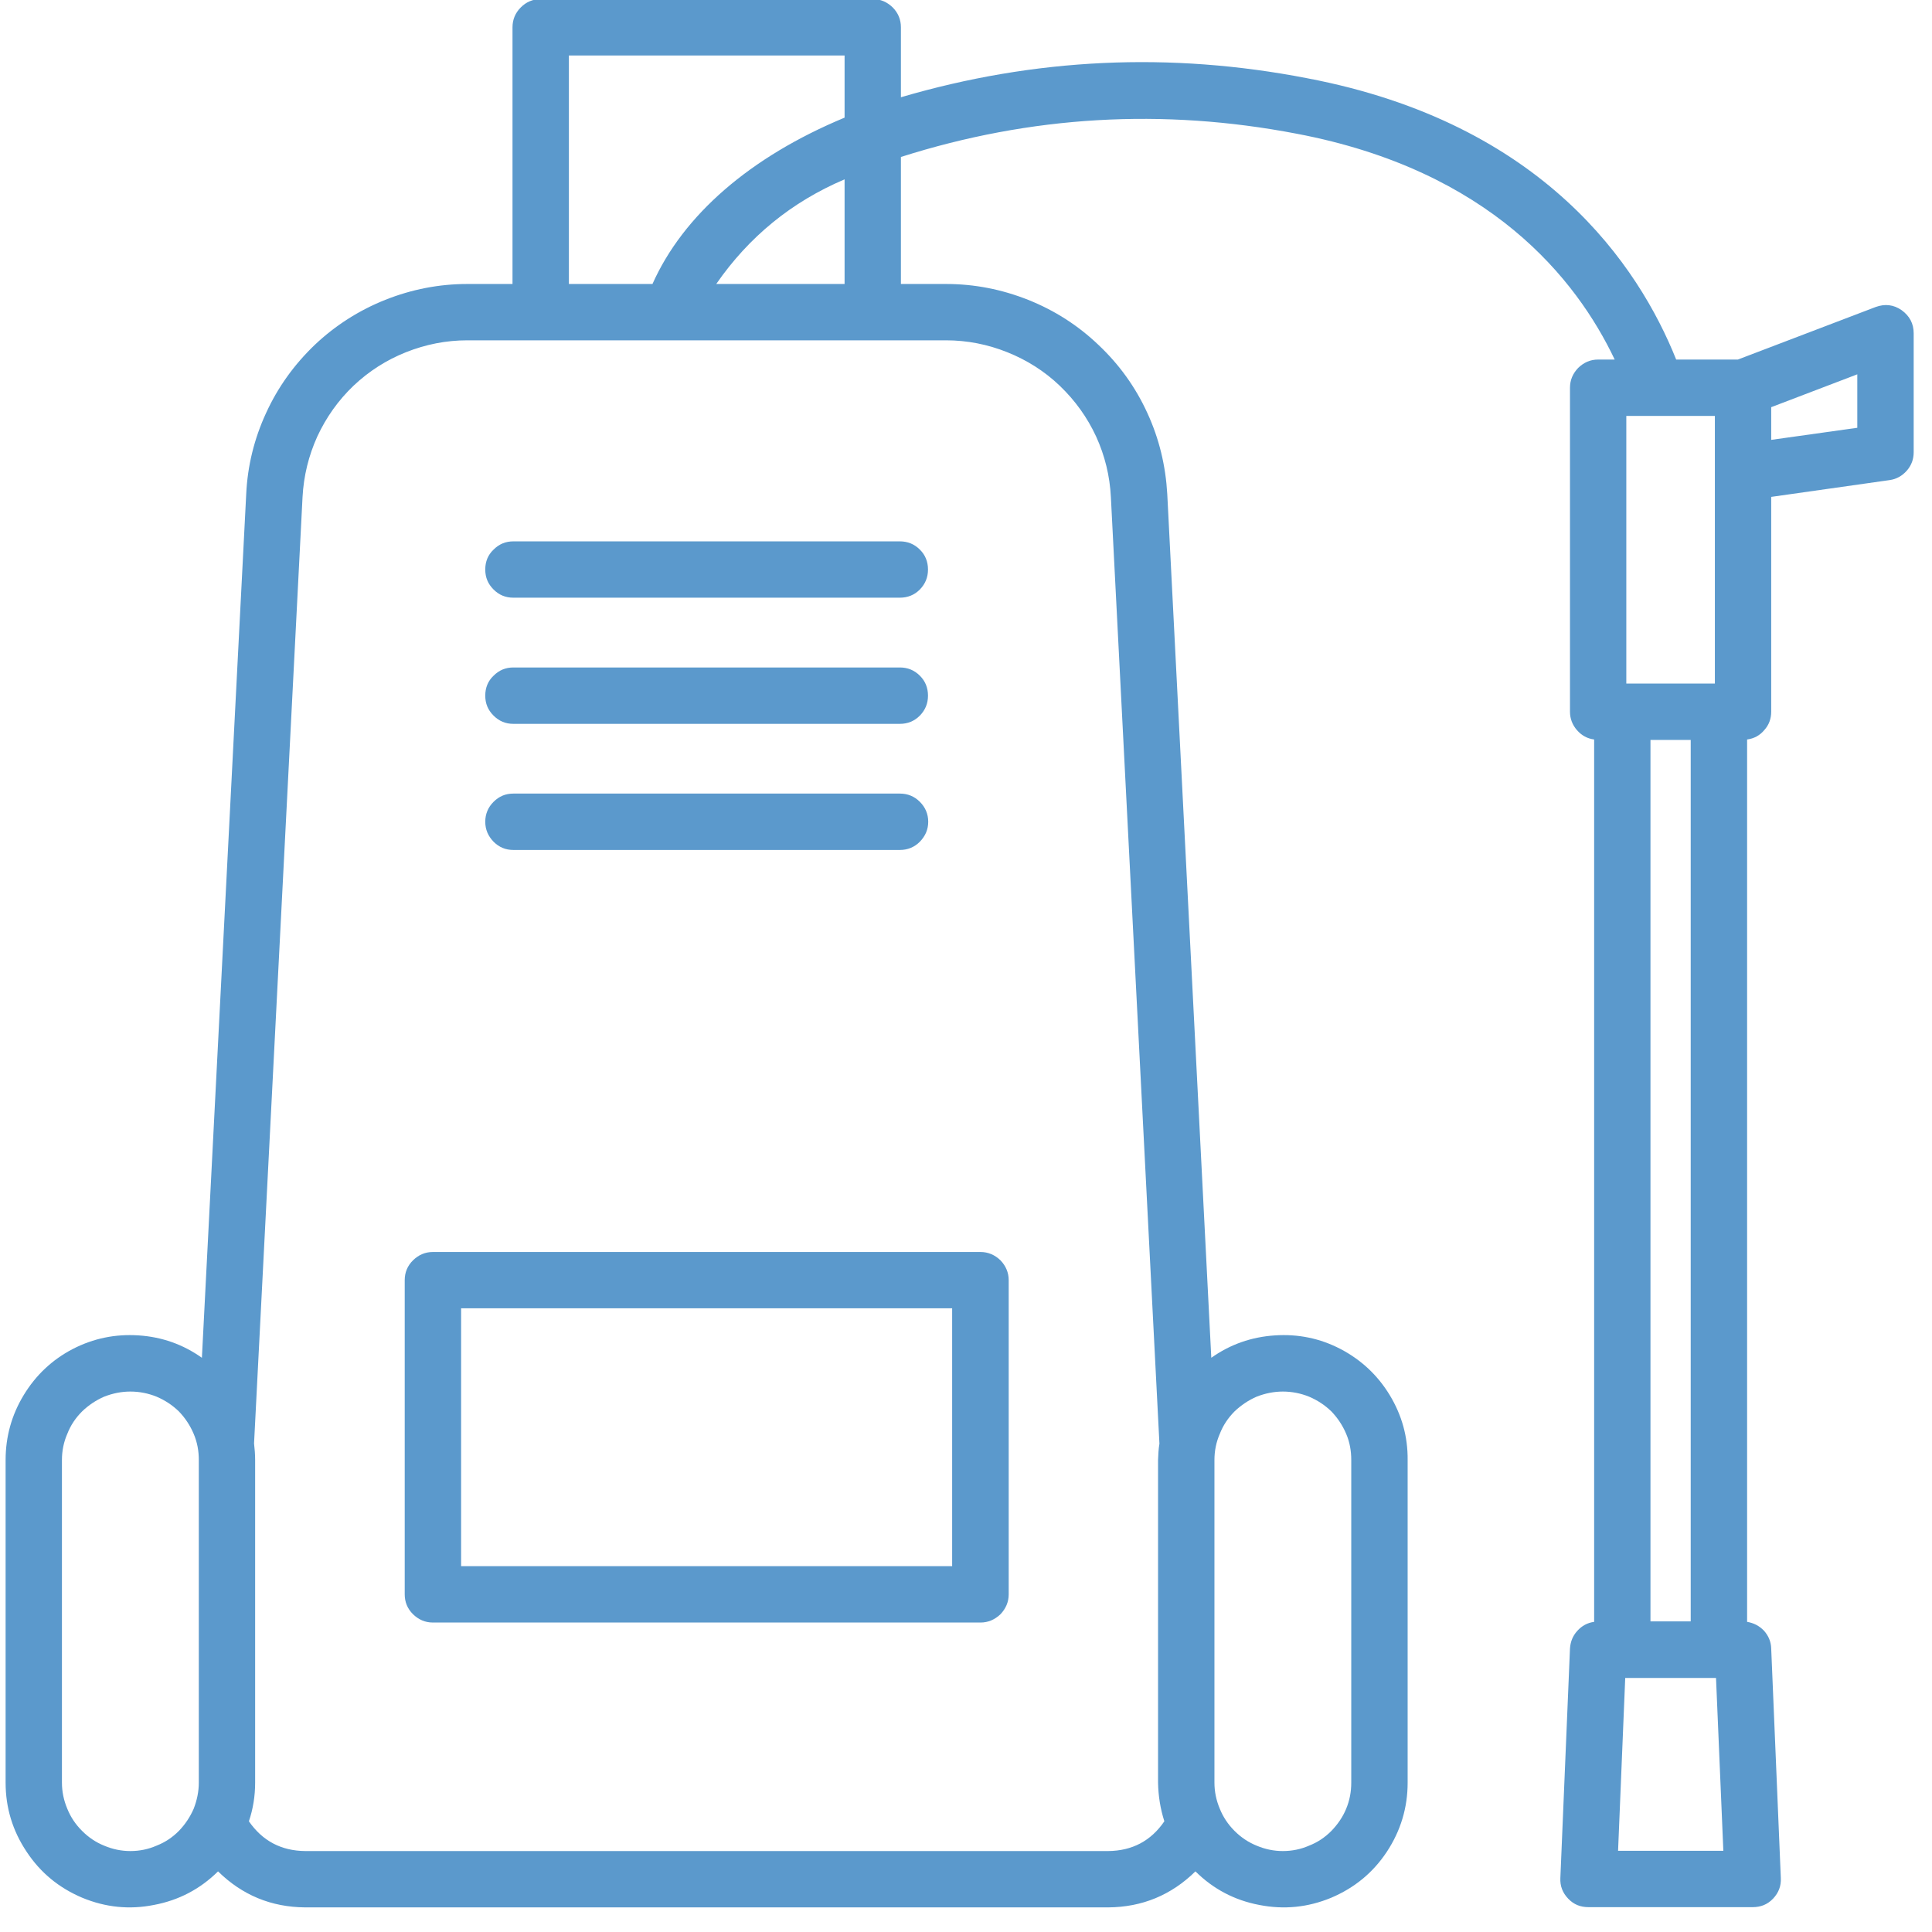
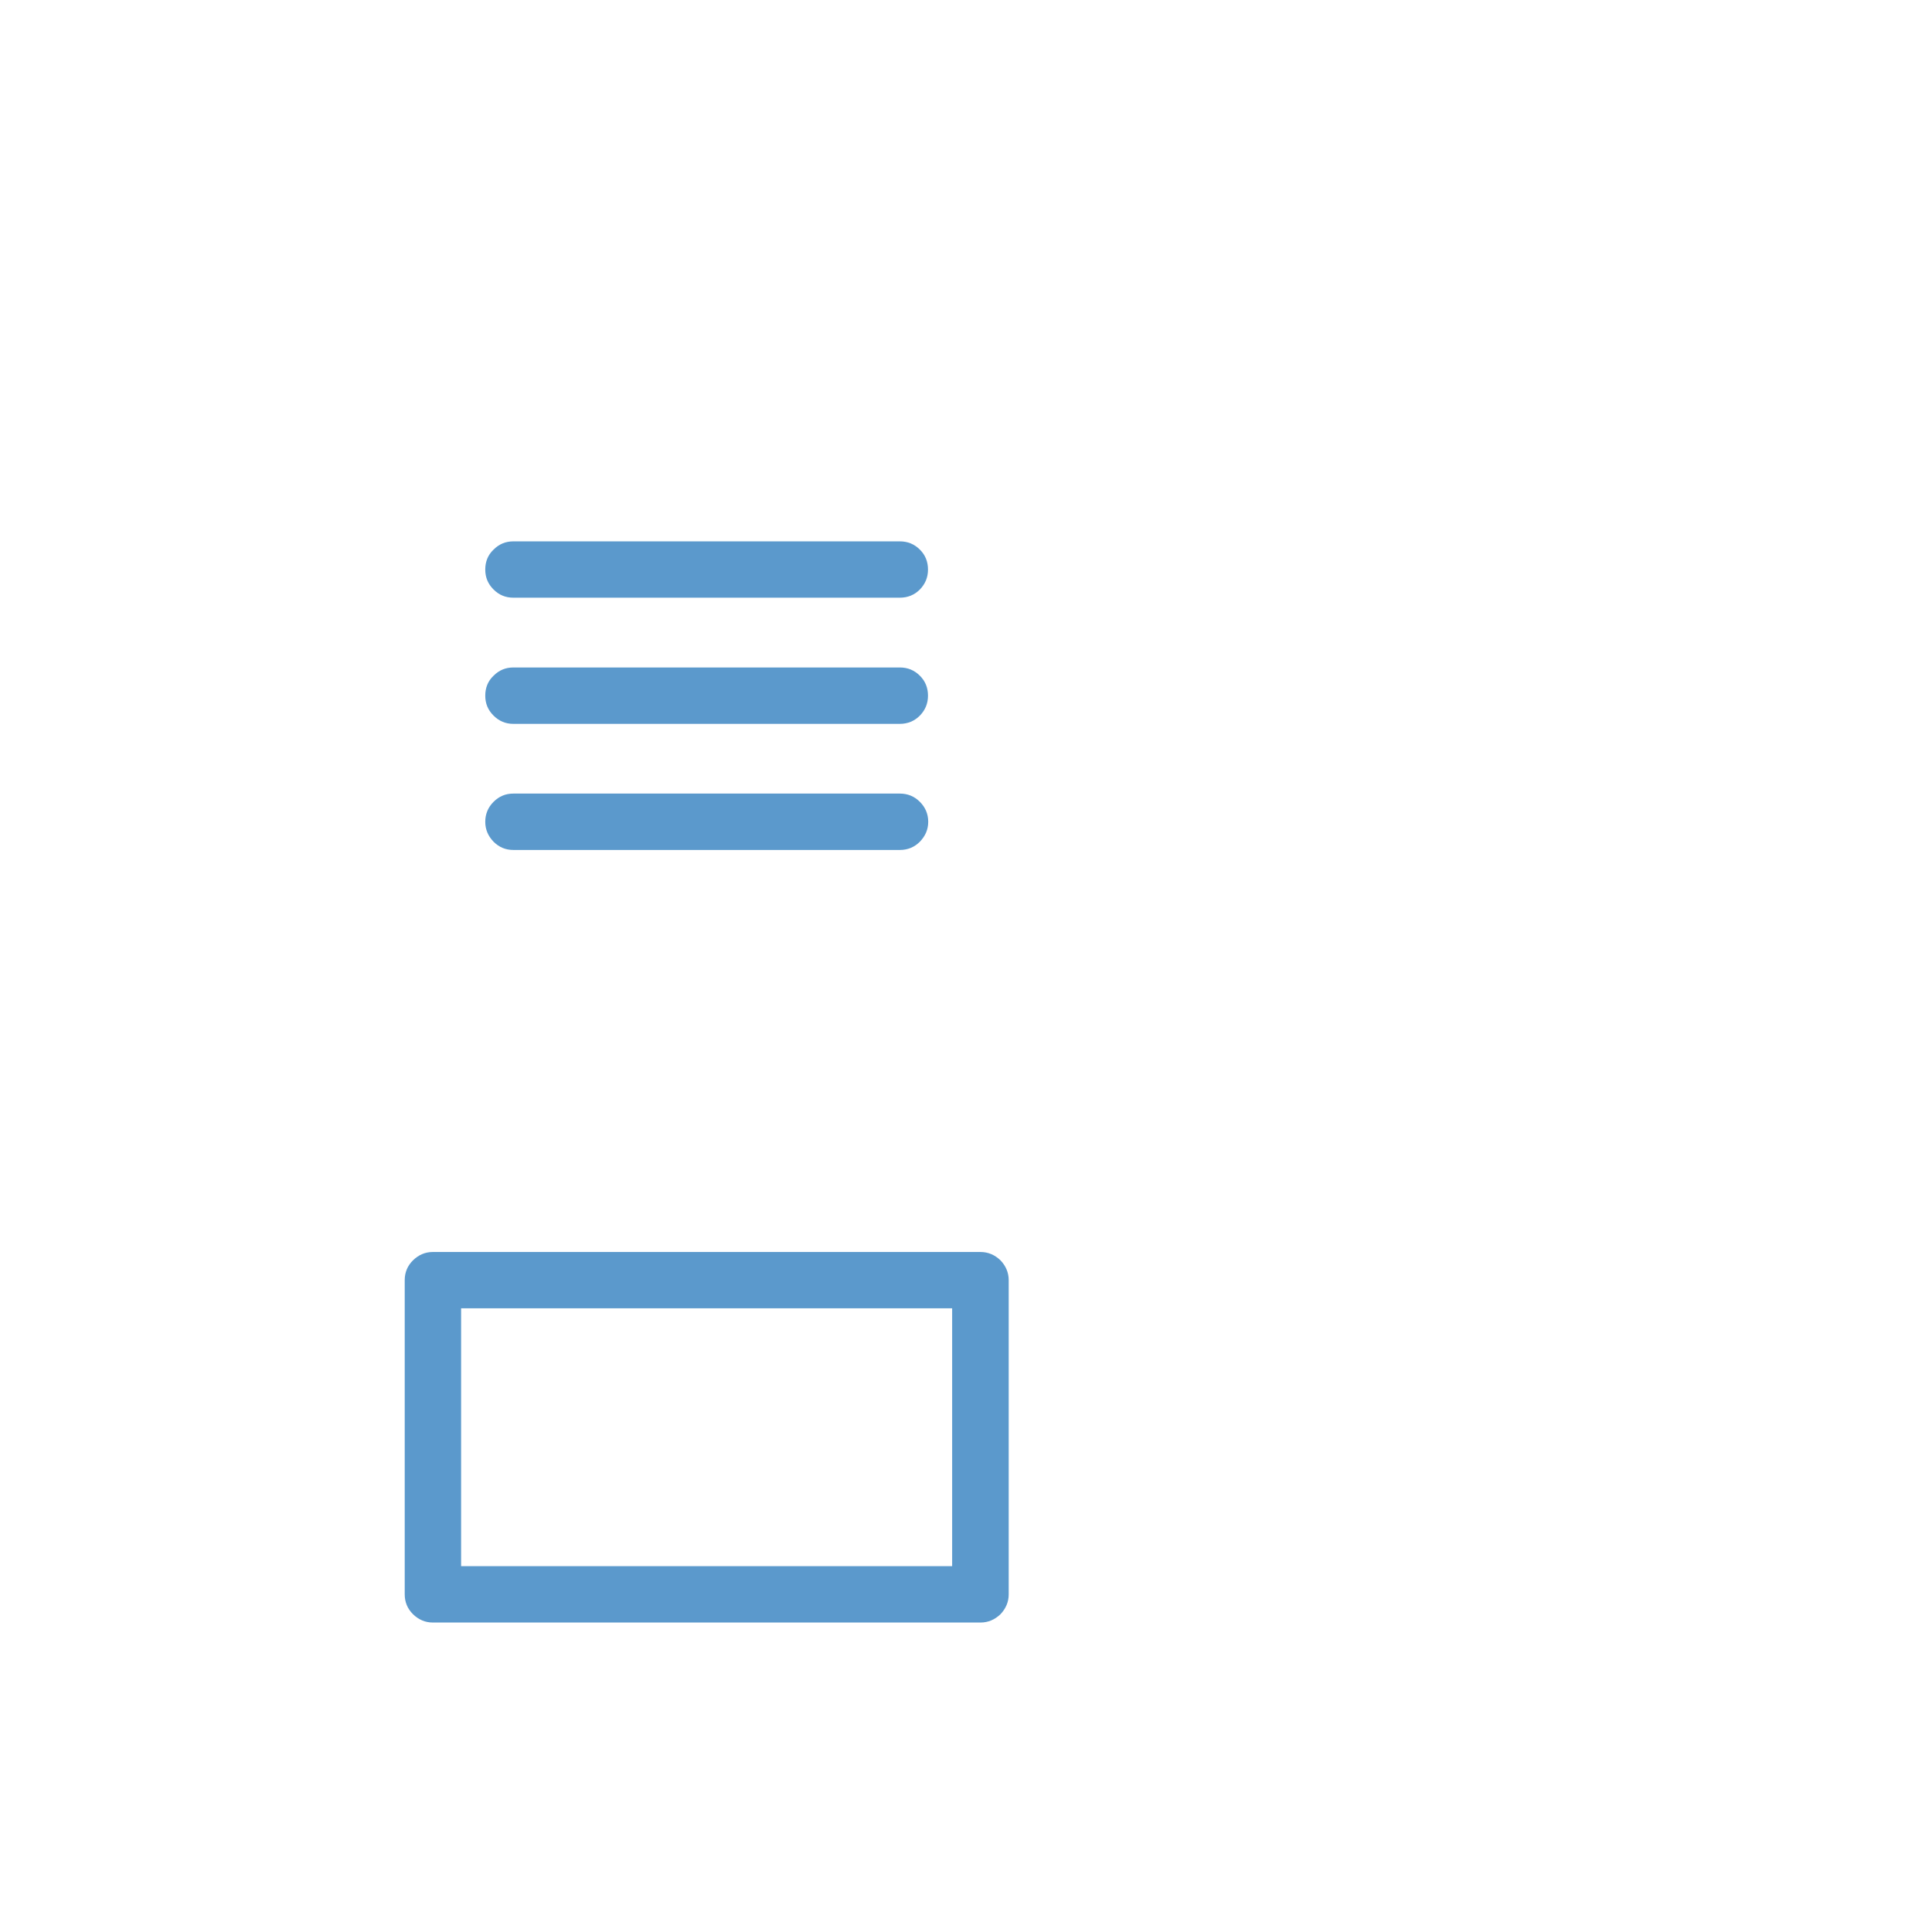
<svg xmlns="http://www.w3.org/2000/svg" width="45" zoomAndPan="magnify" viewBox="0 0 33.75 33.75" height="45" preserveAspectRatio="xMidYMid meet" version="1.0">
  <defs>
    <clipPath id="a532c215df">
-       <path d="M 0 0 L 33.5 0 L 33.5 33.5 L 0 33.5 Z M 0 0 " clip-rule="nonzero" />
-     </clipPath>
+       </clipPath>
  </defs>
  <path fill="#5b99cc" d="M 7.07 22.363 L 7.07 27.852 C 7.07 27.984 7.117 28.102 7.215 28.199 C 7.312 28.293 7.426 28.344 7.562 28.344 L 17.129 28.344 C 17.262 28.344 17.379 28.293 17.477 28.199 C 17.57 28.102 17.621 27.984 17.621 27.852 L 17.621 22.363 C 17.621 22.23 17.57 22.113 17.477 22.016 C 17.379 21.922 17.262 21.871 17.129 21.871 L 7.562 21.871 C 7.426 21.871 7.312 21.922 7.215 22.016 C 7.117 22.113 7.07 22.23 7.07 22.363 Z M 8.055 22.855 L 16.633 22.855 L 16.633 27.359 L 8.055 27.359 Z M 8.055 22.855 " fill-opacity="1" fill-rule="nonzero" />
  <path fill="#5b99cc" d="M 8.969 9.457 C 8.832 9.457 8.719 9.504 8.621 9.602 C 8.523 9.695 8.477 9.812 8.477 9.949 C 8.477 10.086 8.523 10.199 8.621 10.297 C 8.719 10.395 8.832 10.441 8.969 10.441 L 15.719 10.441 C 15.855 10.441 15.973 10.395 16.07 10.297 C 16.164 10.199 16.211 10.086 16.211 9.949 C 16.211 9.812 16.164 9.695 16.07 9.602 C 15.973 9.504 15.855 9.457 15.719 9.457 Z M 8.969 9.457 " fill-opacity="1" fill-rule="nonzero" />
  <path fill="#5b99cc" d="M 8.969 12.645 L 15.719 12.645 C 15.855 12.645 15.973 12.598 16.07 12.5 C 16.164 12.402 16.211 12.289 16.211 12.152 C 16.211 12.016 16.164 11.898 16.07 11.805 C 15.973 11.707 15.855 11.66 15.719 11.66 L 8.969 11.66 C 8.832 11.66 8.719 11.707 8.621 11.805 C 8.523 11.898 8.477 12.016 8.477 12.152 C 8.477 12.289 8.523 12.402 8.621 12.5 C 8.719 12.598 8.832 12.645 8.969 12.645 Z M 8.969 12.645 " fill-opacity="1" fill-rule="nonzero" />
-   <path fill="#5b99cc" d="M 8.969 14.848 L 15.719 14.848 C 15.855 14.848 15.973 14.801 16.07 14.703 C 16.164 14.605 16.215 14.492 16.215 14.355 C 16.215 14.219 16.164 14.102 16.07 14.008 C 15.973 13.91 15.855 13.863 15.719 13.863 L 8.969 13.863 C 8.832 13.863 8.719 13.91 8.621 14.008 C 8.527 14.102 8.477 14.219 8.477 14.355 C 8.477 14.492 8.527 14.605 8.621 14.703 C 8.719 14.801 8.832 14.848 8.969 14.848 Z M 8.969 14.848 " fill-opacity="1" fill-rule="nonzero" />
+   <path fill="#5b99cc" d="M 8.969 14.848 L 15.719 14.848 C 15.855 14.848 15.973 14.801 16.07 14.703 C 16.164 14.605 16.215 14.492 16.215 14.355 C 16.215 14.219 16.164 14.102 16.07 14.008 C 15.973 13.91 15.855 13.863 15.719 13.863 L 8.969 13.863 C 8.832 13.863 8.719 13.91 8.621 14.008 C 8.527 14.102 8.477 14.219 8.477 14.355 C 8.477 14.492 8.527 14.605 8.621 14.703 C 8.719 14.801 8.832 14.848 8.969 14.848 M 8.969 14.848 " fill-opacity="1" fill-rule="nonzero" />
  <g clip-path="url(#a532c215df)">
    <path fill="#5b99cc" d="M 33.219 5.418 C 33.078 5.32 32.926 5.305 32.766 5.363 L 30.359 6.281 L 29.281 6.281 C 28.629 4.652 26.969 2.152 22.836 1.367 C 20.441 0.902 18.078 1.012 15.738 1.699 L 15.738 0.477 C 15.738 0.344 15.691 0.227 15.594 0.129 C 15.496 0.035 15.383 -0.016 15.246 -0.016 L 9.445 -0.016 C 9.309 -0.016 9.191 0.035 9.098 0.129 C 9 0.227 8.953 0.344 8.953 0.477 L 8.953 4.961 L 8.164 4.961 C 7.668 4.961 7.191 5.055 6.73 5.238 C 6.27 5.422 5.859 5.684 5.5 6.023 C 5.141 6.367 4.855 6.762 4.648 7.215 C 4.441 7.664 4.324 8.137 4.301 8.633 L 3.527 23.719 C 3.195 23.484 2.828 23.355 2.422 23.328 C 2.016 23.301 1.633 23.379 1.27 23.566 C 0.91 23.754 0.625 24.023 0.414 24.371 C 0.203 24.719 0.098 25.098 0.098 25.504 L 0.098 31.141 C 0.098 31.578 0.219 31.98 0.465 32.348 C 0.707 32.715 1.031 32.98 1.438 33.152 C 1.844 33.32 2.262 33.363 2.691 33.277 C 3.125 33.195 3.496 33 3.809 32.691 C 4.23 33.105 4.738 33.316 5.332 33.32 L 19.359 33.32 C 19.953 33.316 20.461 33.105 20.883 32.691 C 21.195 33 21.566 33.195 21.996 33.277 C 22.43 33.363 22.848 33.32 23.254 33.152 C 23.66 32.98 23.984 32.715 24.227 32.348 C 24.469 31.98 24.59 31.578 24.59 31.141 L 24.59 25.504 C 24.594 25.098 24.488 24.719 24.277 24.371 C 24.066 24.023 23.777 23.754 23.418 23.566 C 23.059 23.379 22.676 23.301 22.27 23.328 C 21.863 23.355 21.492 23.484 21.16 23.719 L 20.391 8.633 C 20.363 8.137 20.25 7.664 20.043 7.215 C 19.836 6.762 19.551 6.367 19.191 6.027 C 18.832 5.684 18.422 5.422 17.961 5.238 C 17.5 5.055 17.023 4.961 16.527 4.961 L 15.738 4.961 L 15.738 2.742 C 18.008 2.02 20.312 1.887 22.652 2.336 C 26.031 2.977 27.539 4.875 28.207 6.281 L 27.918 6.281 C 27.781 6.281 27.668 6.332 27.57 6.426 C 27.477 6.523 27.426 6.637 27.426 6.773 L 27.426 12.434 C 27.426 12.555 27.469 12.664 27.547 12.754 C 27.629 12.848 27.727 12.902 27.848 12.918 L 27.848 28.332 C 27.73 28.348 27.633 28.402 27.555 28.488 C 27.473 28.578 27.434 28.68 27.426 28.797 L 27.258 32.805 C 27.25 32.945 27.297 33.066 27.395 33.168 C 27.492 33.27 27.609 33.316 27.75 33.316 L 30.617 33.316 C 30.758 33.316 30.875 33.27 30.973 33.168 C 31.07 33.066 31.117 32.945 31.109 32.805 L 30.941 28.797 C 30.938 28.68 30.895 28.578 30.816 28.488 C 30.734 28.402 30.637 28.352 30.52 28.332 L 30.52 12.918 C 30.641 12.902 30.742 12.848 30.82 12.754 C 30.902 12.664 30.941 12.555 30.941 12.434 L 30.941 8.68 L 33.008 8.387 C 33.129 8.371 33.23 8.312 33.309 8.223 C 33.391 8.129 33.43 8.023 33.43 7.898 L 33.43 5.824 C 33.43 5.652 33.359 5.52 33.219 5.418 Z M 9.938 0.969 L 14.754 0.969 L 14.754 2.055 C 13.102 2.742 11.934 3.758 11.398 4.961 L 9.938 4.961 Z M 2.277 32.336 C 2.121 32.336 1.969 32.305 1.82 32.242 C 1.676 32.184 1.547 32.098 1.434 31.984 C 1.32 31.871 1.234 31.742 1.176 31.598 C 1.113 31.449 1.082 31.297 1.082 31.141 L 1.082 25.504 C 1.082 25.344 1.113 25.191 1.176 25.047 C 1.234 24.898 1.32 24.77 1.434 24.656 C 1.547 24.547 1.676 24.461 1.82 24.398 C 1.969 24.34 2.121 24.309 2.277 24.309 C 2.438 24.309 2.59 24.34 2.734 24.398 C 2.883 24.461 3.012 24.547 3.125 24.656 C 3.234 24.77 3.32 24.898 3.383 25.047 C 3.445 25.191 3.473 25.344 3.473 25.504 L 3.473 31.141 C 3.473 31.297 3.441 31.449 3.383 31.598 C 3.32 31.742 3.234 31.871 3.125 31.984 C 3.012 32.098 2.883 32.184 2.734 32.242 C 2.59 32.305 2.438 32.336 2.277 32.336 Z M 22.41 24.309 C 22.57 24.309 22.723 24.34 22.867 24.398 C 23.016 24.461 23.145 24.547 23.258 24.656 C 23.367 24.77 23.453 24.898 23.516 25.047 C 23.578 25.191 23.605 25.344 23.605 25.504 L 23.605 31.141 C 23.605 31.297 23.578 31.449 23.516 31.598 C 23.457 31.742 23.367 31.871 23.258 31.984 C 23.145 32.098 23.016 32.184 22.867 32.242 C 22.723 32.305 22.57 32.336 22.41 32.336 C 22.254 32.336 22.102 32.305 21.953 32.242 C 21.809 32.184 21.68 32.098 21.566 31.984 C 21.453 31.871 21.367 31.742 21.309 31.598 C 21.246 31.449 21.215 31.297 21.215 31.141 L 21.215 25.504 C 21.215 25.344 21.246 25.191 21.309 25.047 C 21.367 24.898 21.453 24.77 21.566 24.656 C 21.68 24.547 21.809 24.461 21.953 24.398 C 22.102 24.34 22.254 24.309 22.41 24.309 Z M 19.406 8.684 L 20.254 25.219 C 20.238 25.312 20.234 25.406 20.23 25.504 L 20.23 31.141 C 20.234 31.371 20.27 31.598 20.34 31.816 C 20.105 32.16 19.777 32.332 19.359 32.336 L 5.332 32.336 C 4.914 32.332 4.586 32.16 4.348 31.816 C 4.422 31.598 4.457 31.371 4.457 31.141 L 4.457 25.504 C 4.457 25.406 4.449 25.312 4.438 25.215 L 5.285 8.684 C 5.305 8.312 5.391 7.961 5.543 7.625 C 5.699 7.289 5.91 6.992 6.176 6.738 C 6.445 6.484 6.75 6.289 7.094 6.152 C 7.438 6.016 7.793 5.945 8.164 5.945 L 16.527 5.945 C 16.895 5.945 17.254 6.016 17.594 6.152 C 17.938 6.289 18.246 6.484 18.512 6.738 C 18.781 6.996 18.992 7.289 19.148 7.625 C 19.301 7.961 19.387 8.312 19.406 8.684 Z M 12.512 4.961 C 13.082 4.137 13.828 3.527 14.754 3.133 L 14.754 4.961 Z M 28.832 28.324 L 28.832 12.926 L 29.535 12.926 L 29.535 28.324 Z M 29.957 8.25 L 29.957 11.941 L 28.41 11.941 L 28.41 7.266 L 29.957 7.266 Z M 28.266 32.332 L 28.391 29.312 L 29.977 29.312 L 30.105 32.332 Z M 32.445 7.473 L 30.941 7.684 L 30.941 7.113 L 32.445 6.539 Z M 32.445 7.473 " fill-opacity="1" fill-rule="nonzero" />
  </g>
</svg>